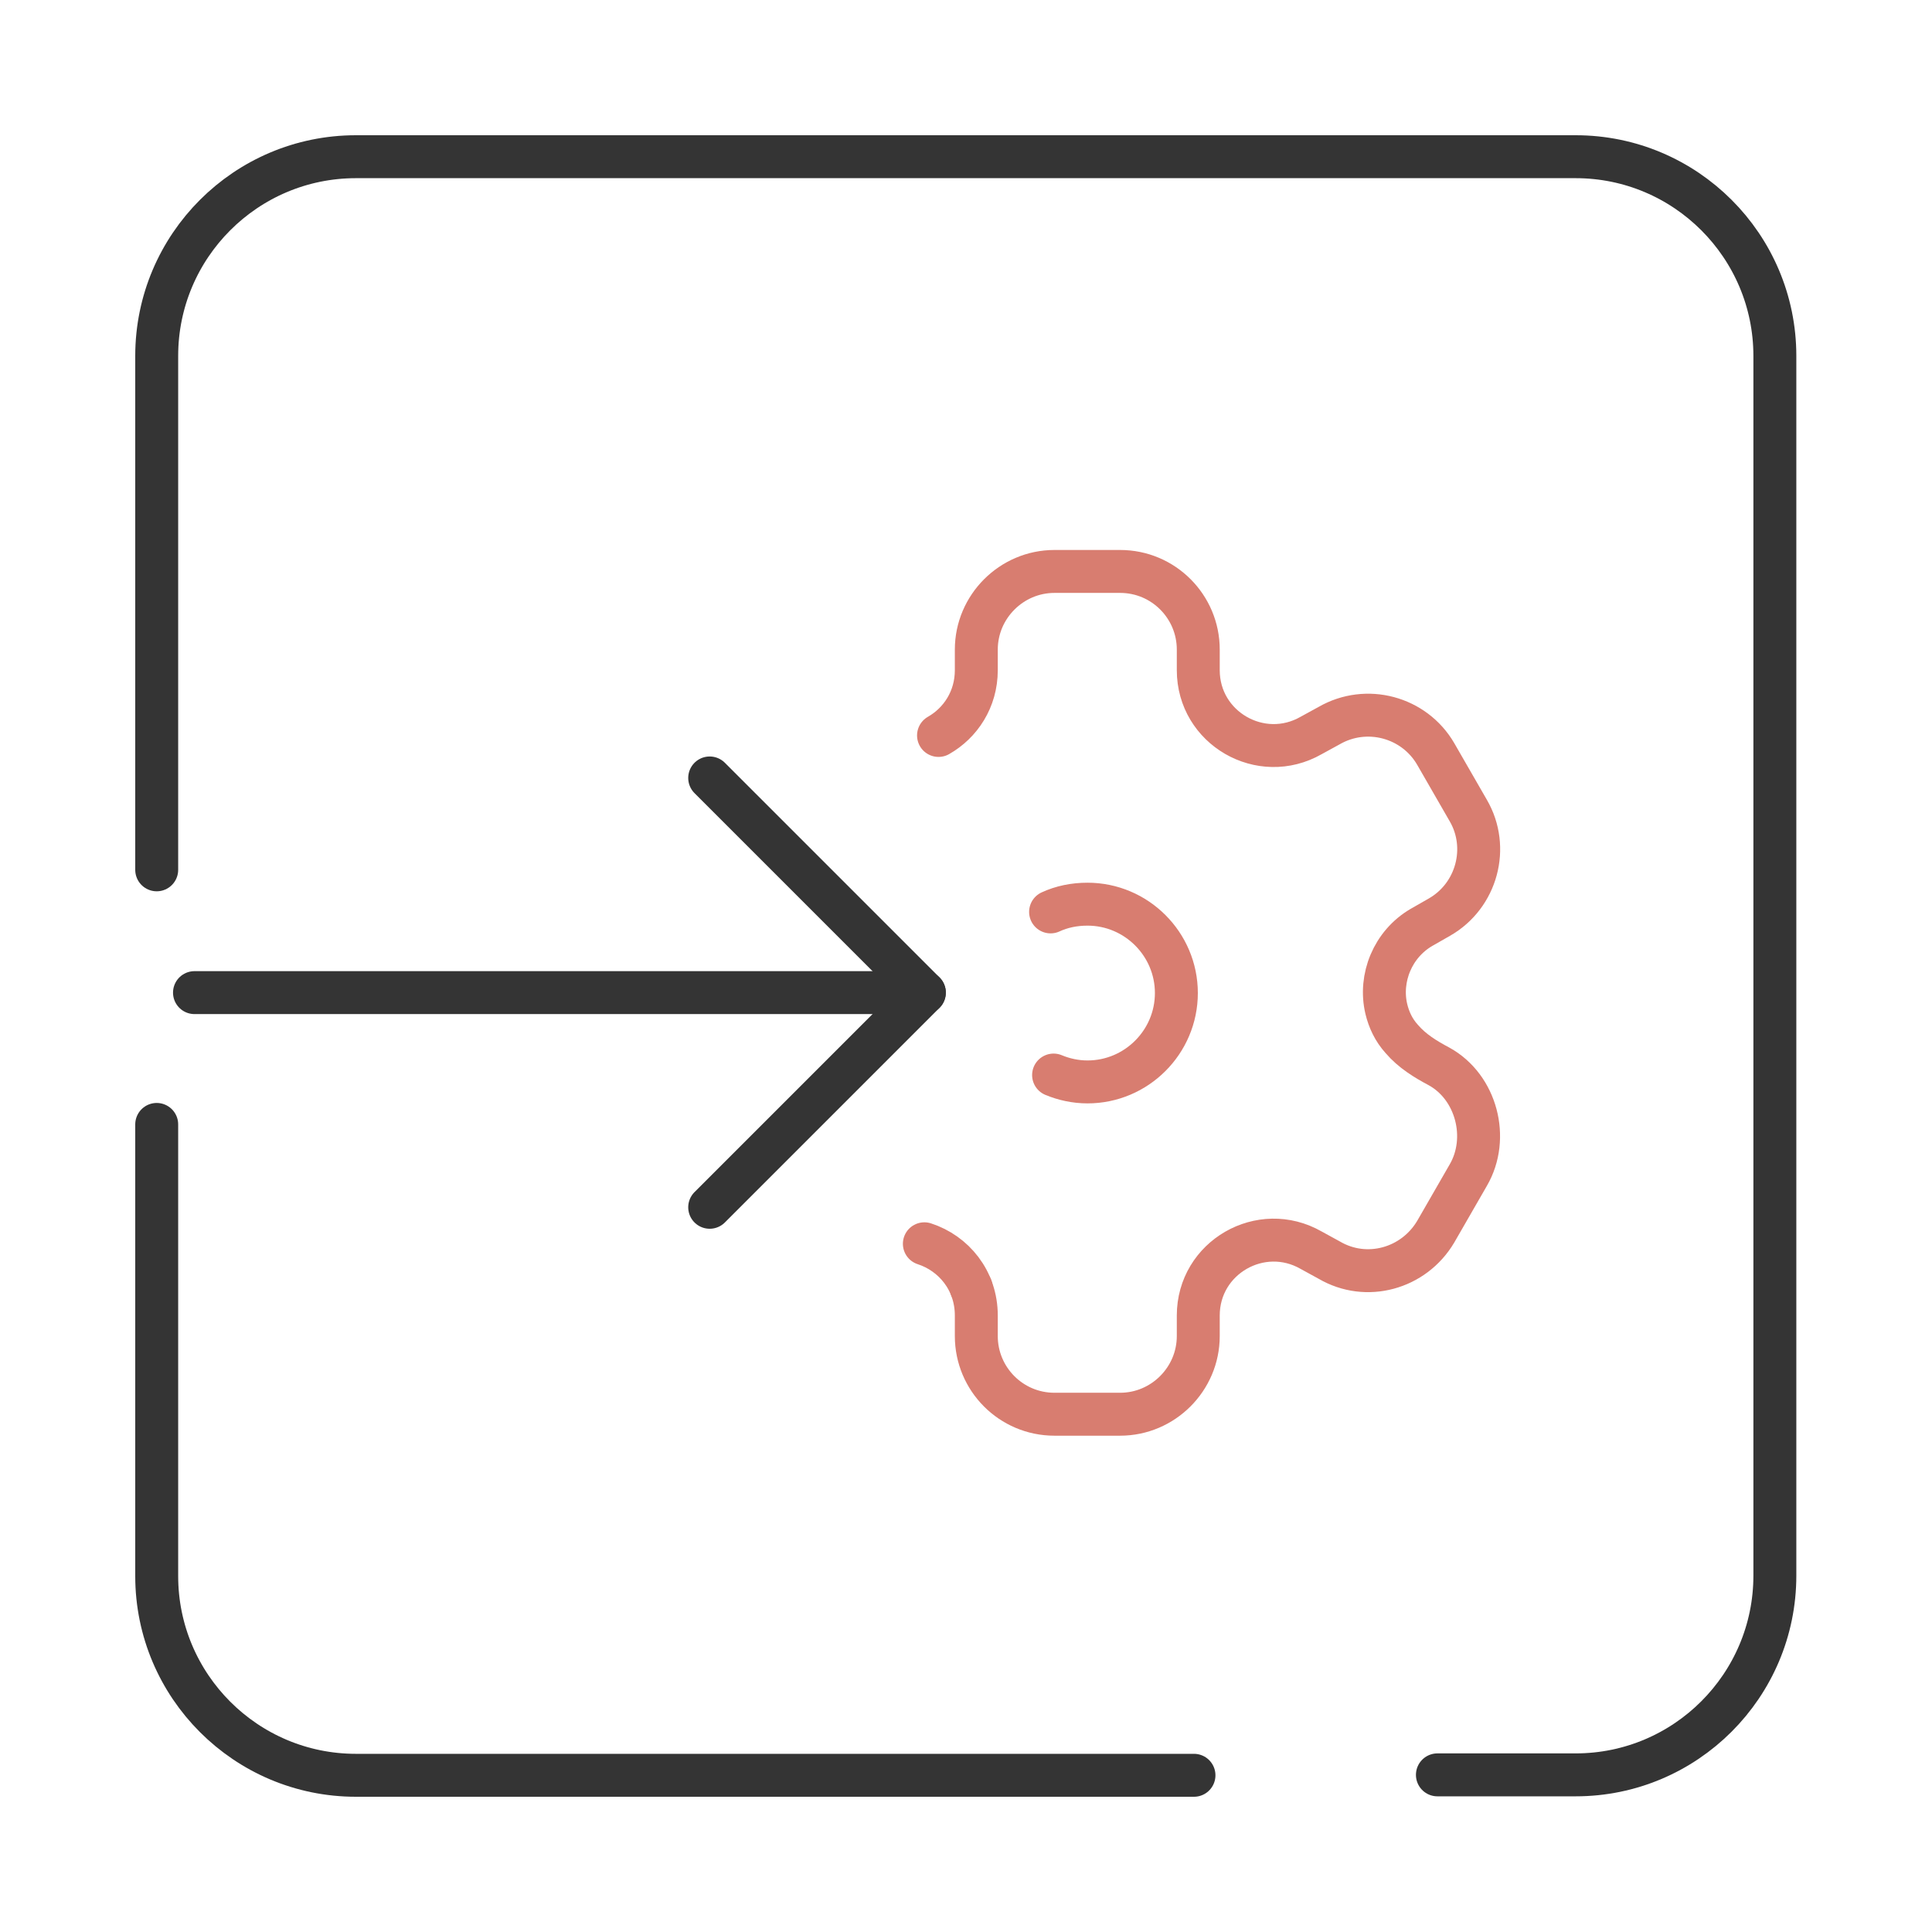
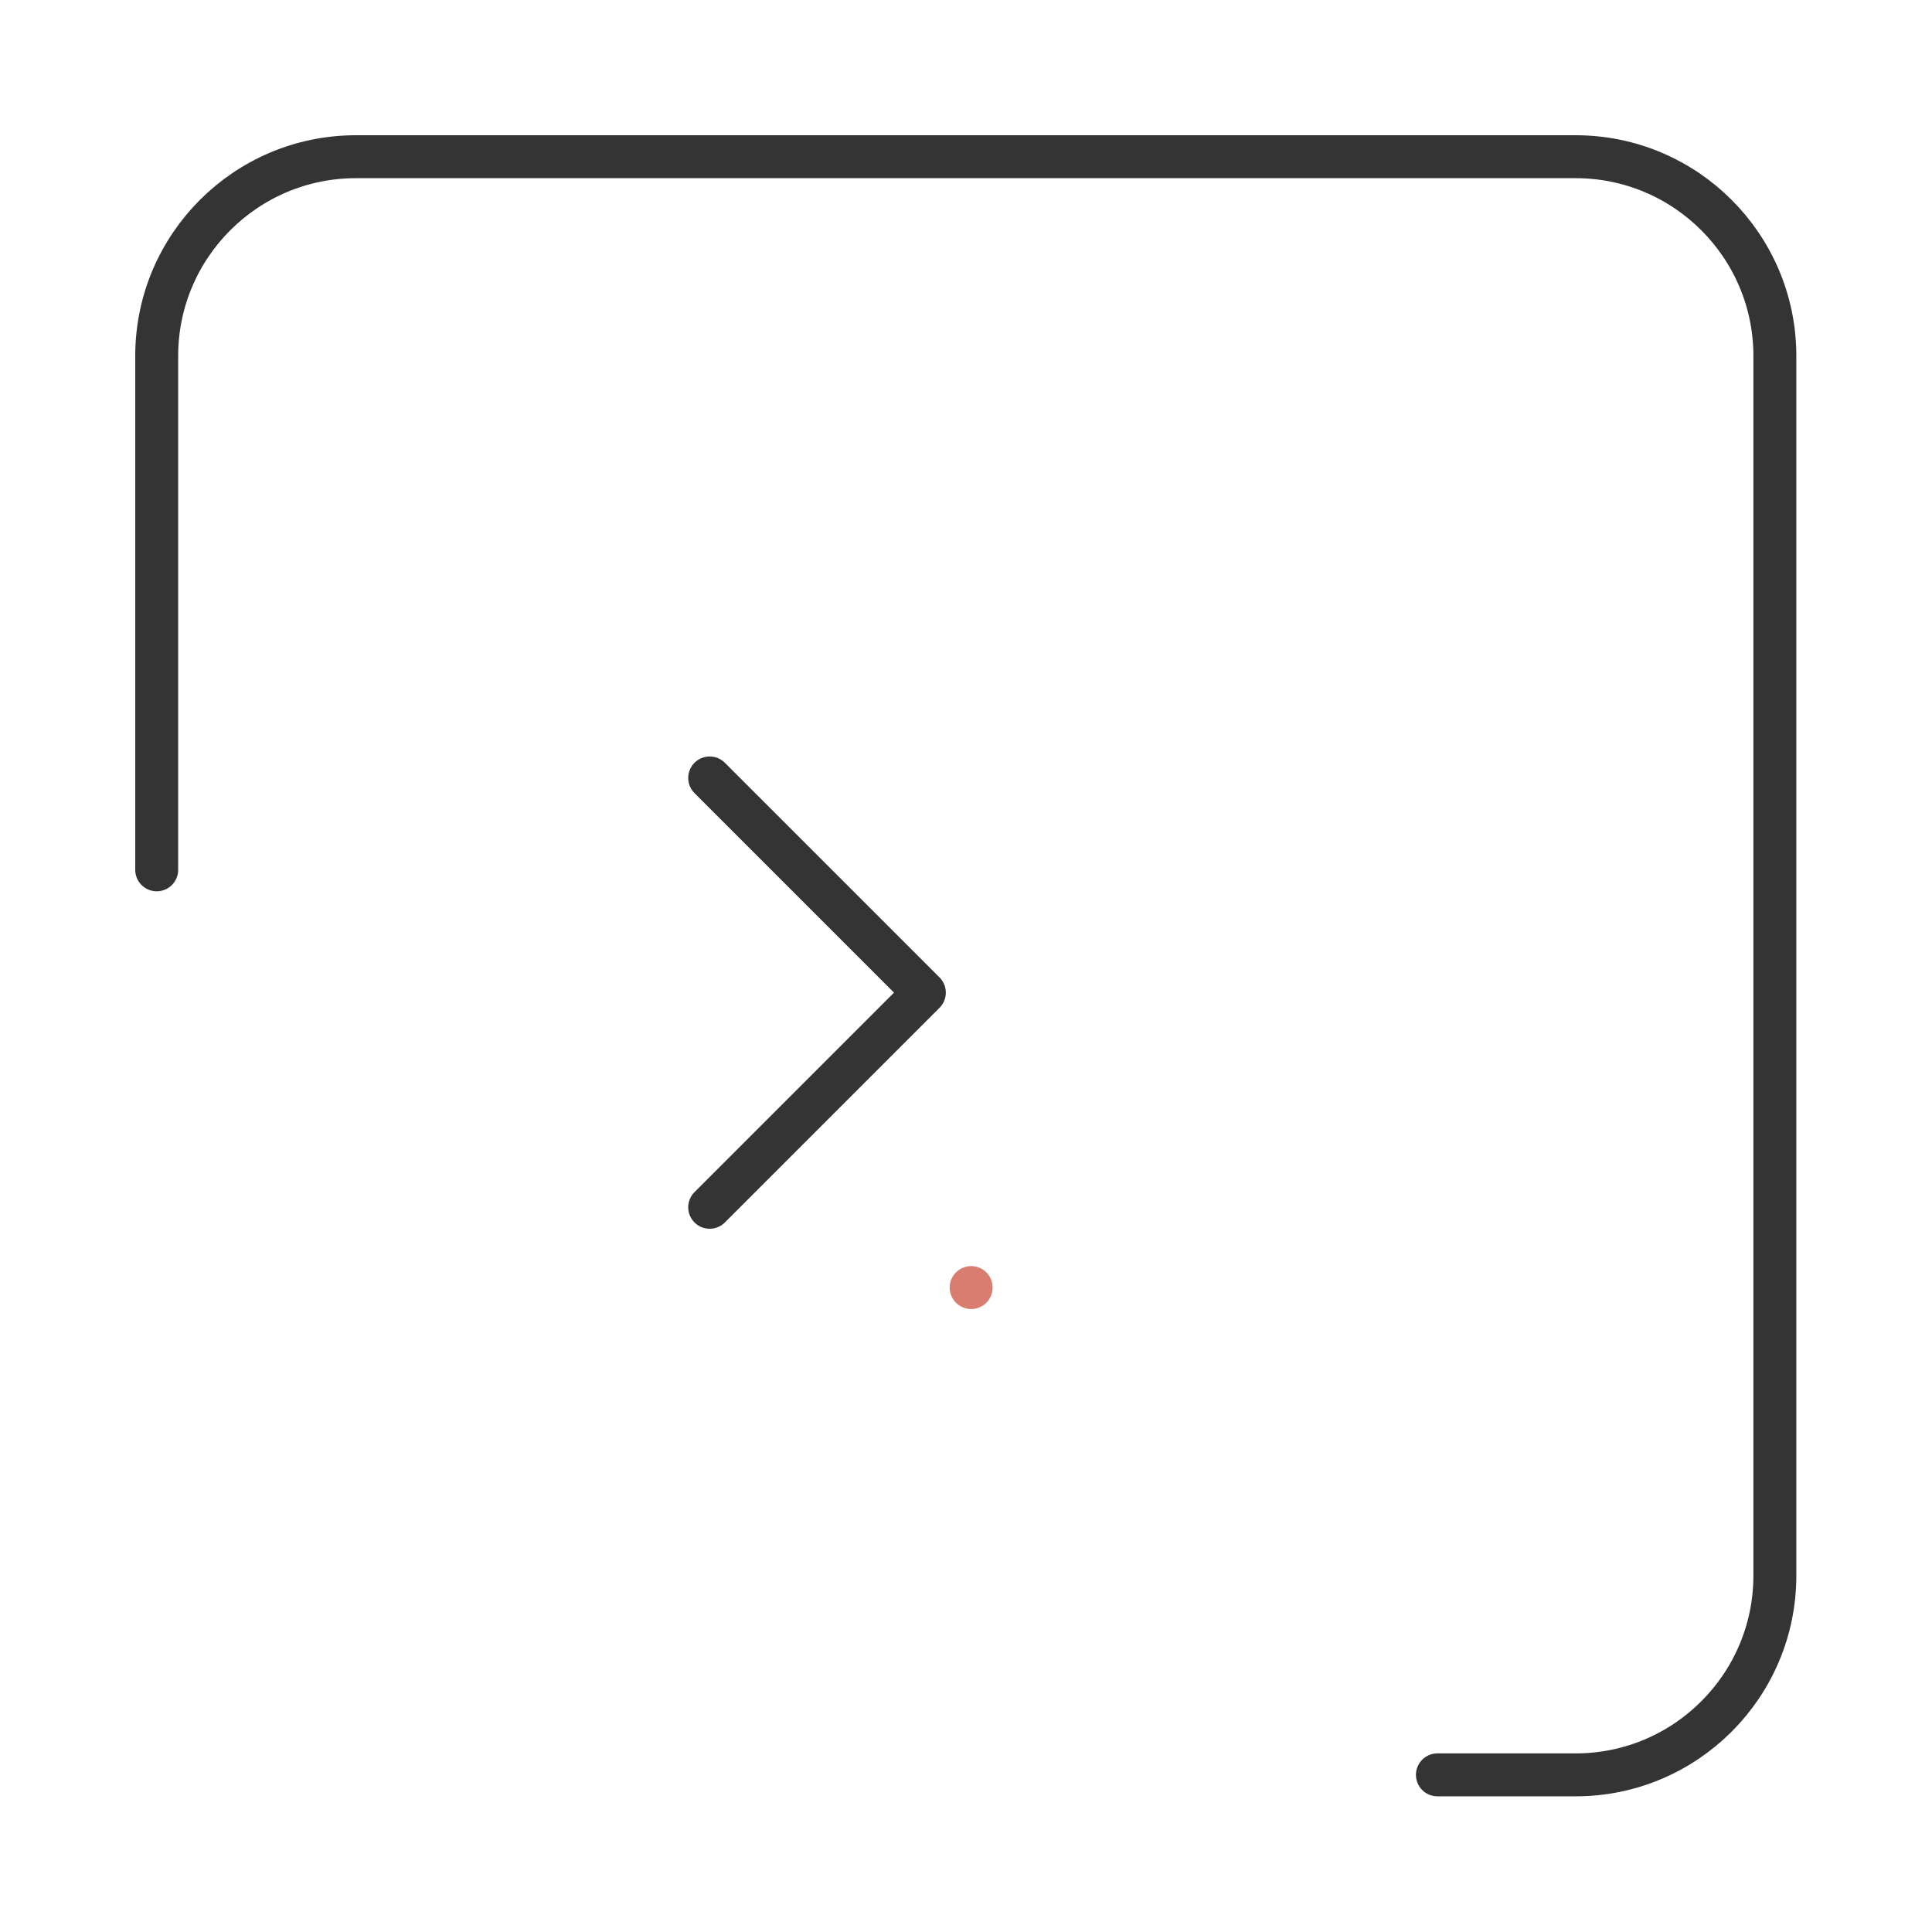
<svg xmlns="http://www.w3.org/2000/svg" id="Layer_1" data-name="Layer 1" viewBox="0 0 45 45">
  <defs>
    <style>
      .cls-1 {
        stroke: #d87d70;
      }

      .cls-1, .cls-2 {
        fill: none;
        stroke-linecap: round;
        stroke-linejoin: round;
      }

      .cls-2 {
        stroke: #343434;
      }
    </style>
  </defs>
  <g>
    <g>
-       <line class="cls-2" x1="21.53" y1="23.12" x2="4.53" y2="23.12" />
      <polyline class="cls-2" points="16.53 18.12 16.53 18.12 21.53 23.12 16.53 28.12" />
    </g>
    <g id="Layer_1-2" data-name="Layer 1-2">
      <g>
-         <path class="cls-1" d="M24.47,21.24c.26-.12.55-.18.86-.18,1.14,0,2.07.93,2.07,2.07s-.93,2.07-2.07,2.07c-.28,0-.55-.06-.79-.16" />
-         <path class="cls-1" d="M21.86,17.13c.51-.29.88-.84.88-1.52v-.48c0-1,.82-1.82,1.82-1.82h1.53c1.01,0,1.82.82,1.82,1.82v.48c0,1.35,1.46,2.19,2.63,1.52l.42-.23c.87-.5,1.98-.2,2.48.66l.76,1.32c.5.86.2,1.98-.67,2.48l-.42.24c-.67.39-.99,1.18-.82,1.9h0c.06.25.17.49.36.7.24.28.55.47.87.64.87.48,1.18,1.67.68,2.53l-.76,1.32c-.51.86-1.61,1.17-2.48.66l-.42-.23c-1.17-.67-2.63.17-2.63,1.52v.48c0,1-.82,1.82-1.82,1.82h-1.53c-1.01,0-1.82-.82-1.82-1.82v-.48c0-.82-.53-1.45-1.21-1.67" />
-       </g>
+         </g>
    </g>
    <line class="cls-1" x1="22.62" y1="29.99" x2="22.62" y2="29.99" />
  </g>
  <path class="cls-2" d="M3.65,20.26v-11.97c0-2.56,2.08-4.64,4.64-4.64h28.41c2.56,0,4.64,2.08,4.64,4.64v28.41c0,2.56-2.08,4.64-4.64,4.64h-3.22" />
-   <path class="cls-2" d="M27.81,41.35H8.29c-2.56,0-4.64-2.08-4.64-4.64v-10.52" />
</svg>